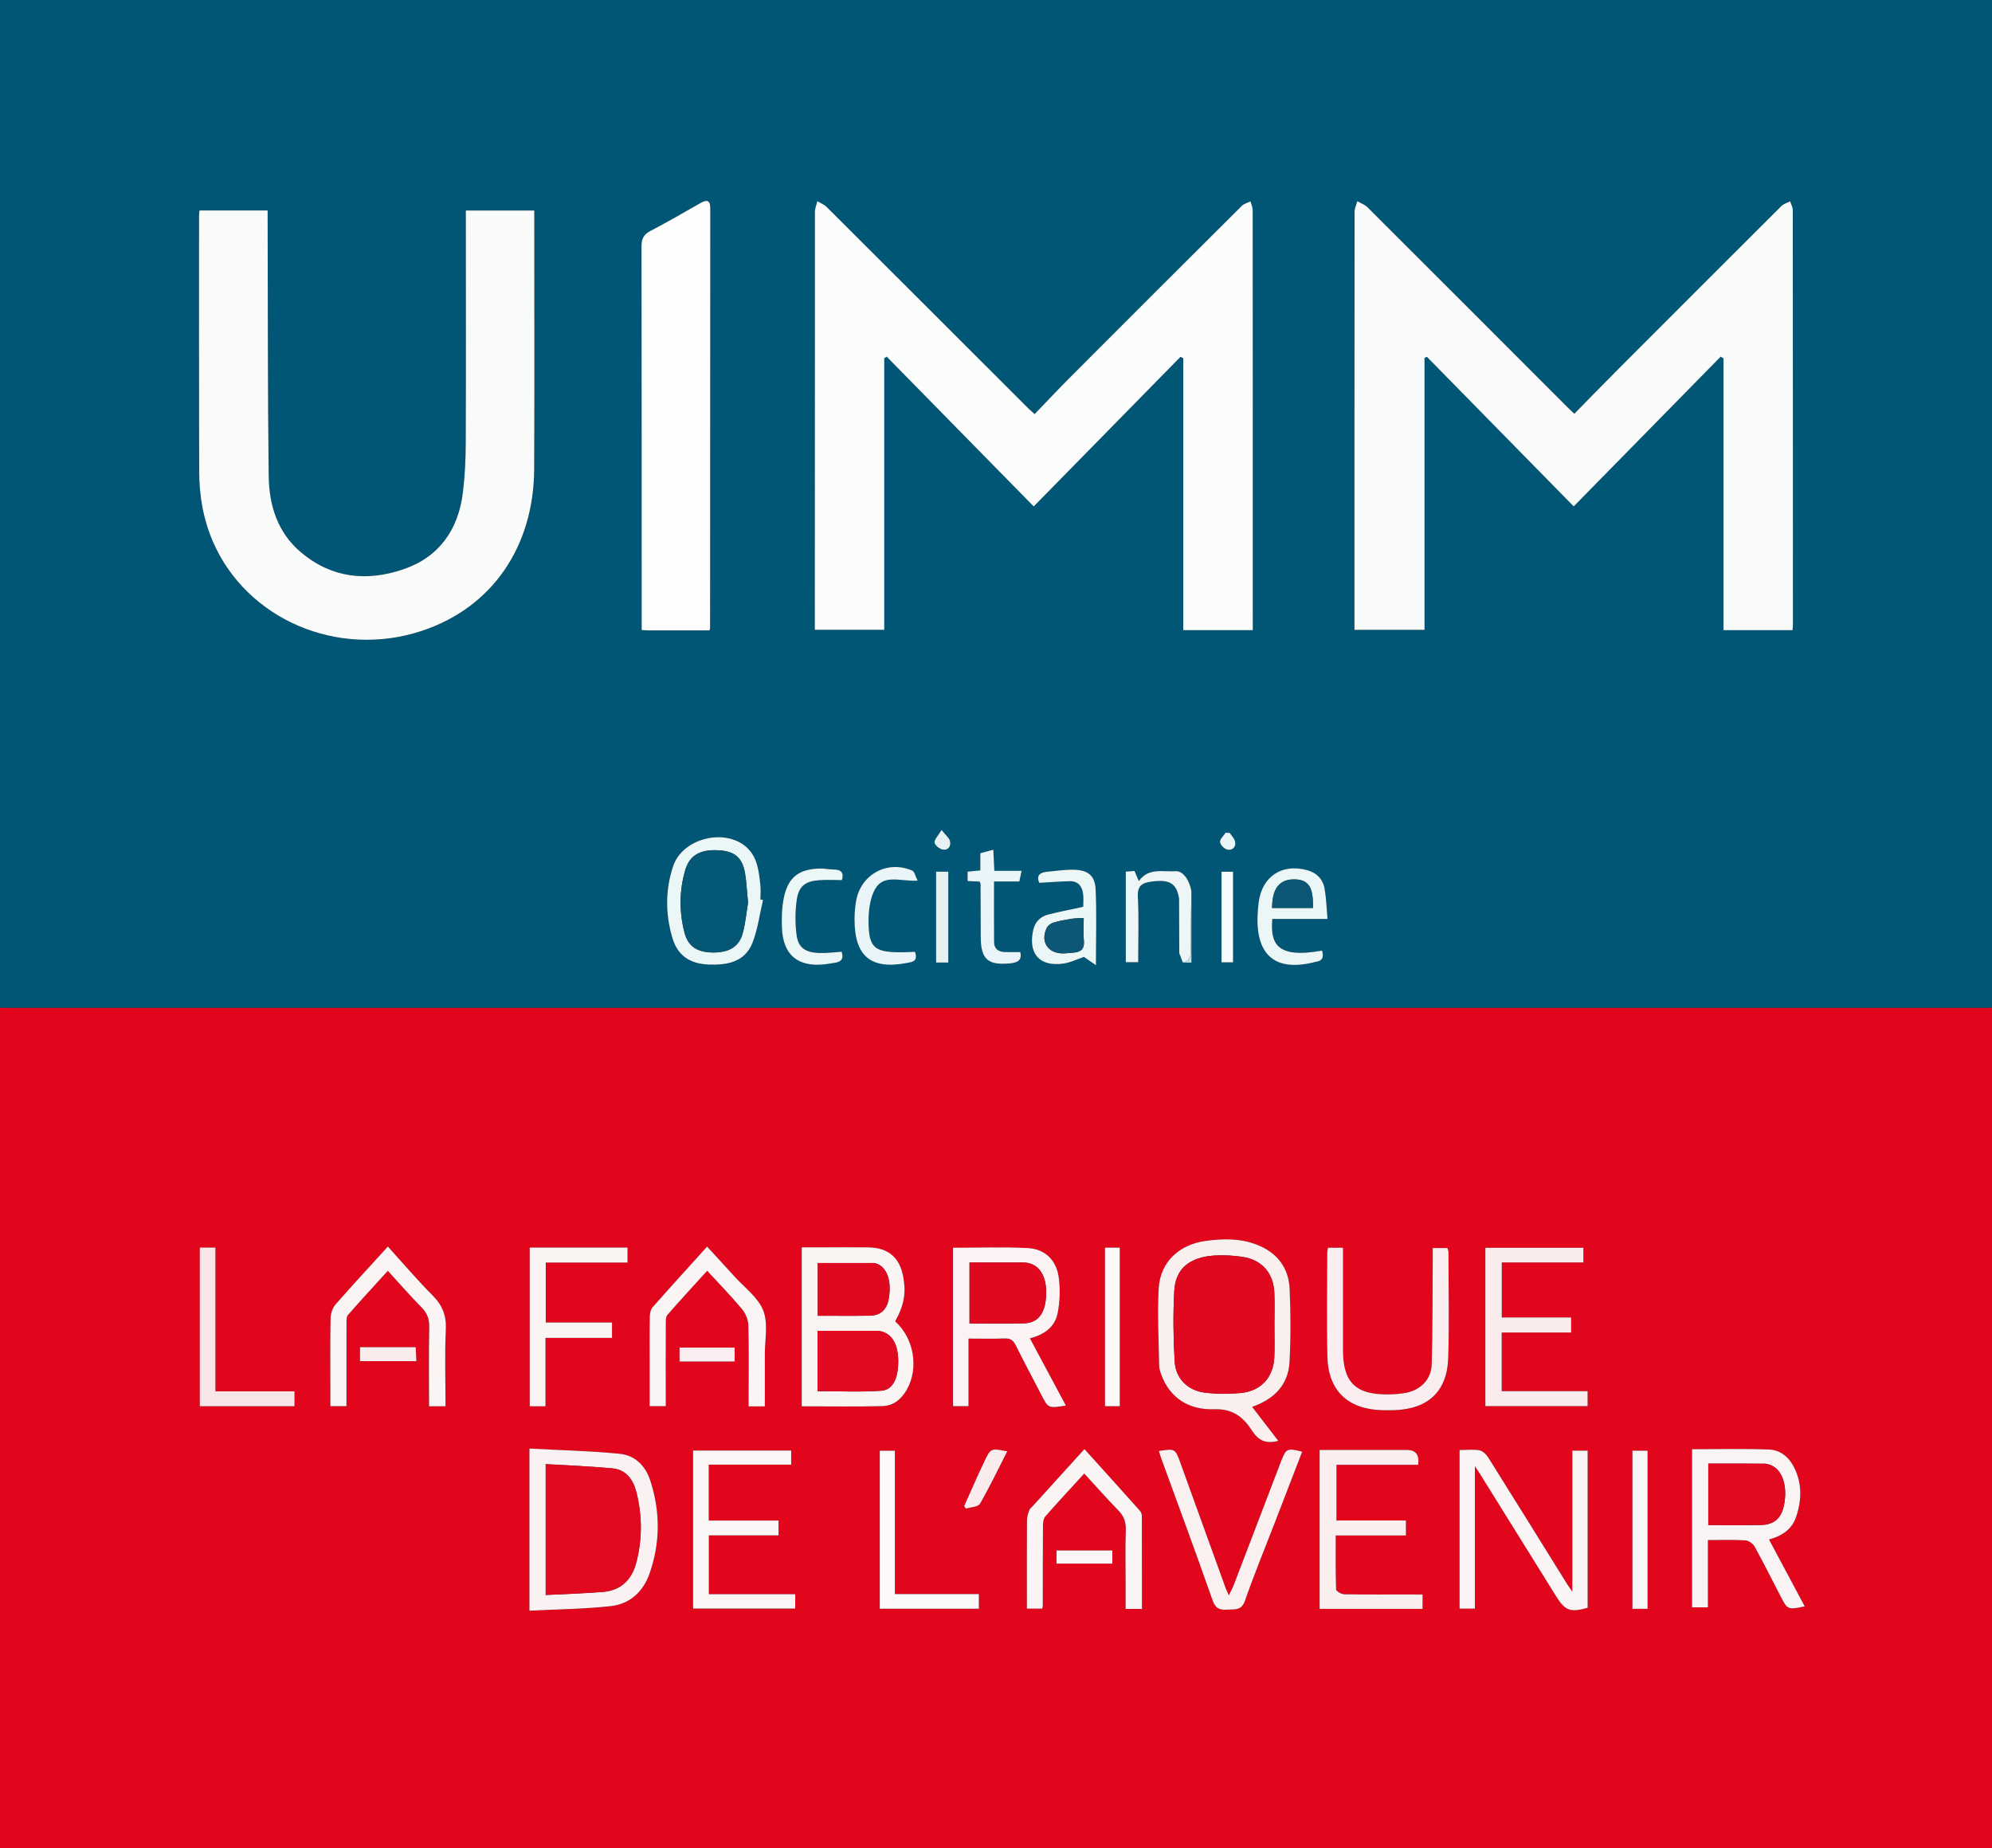
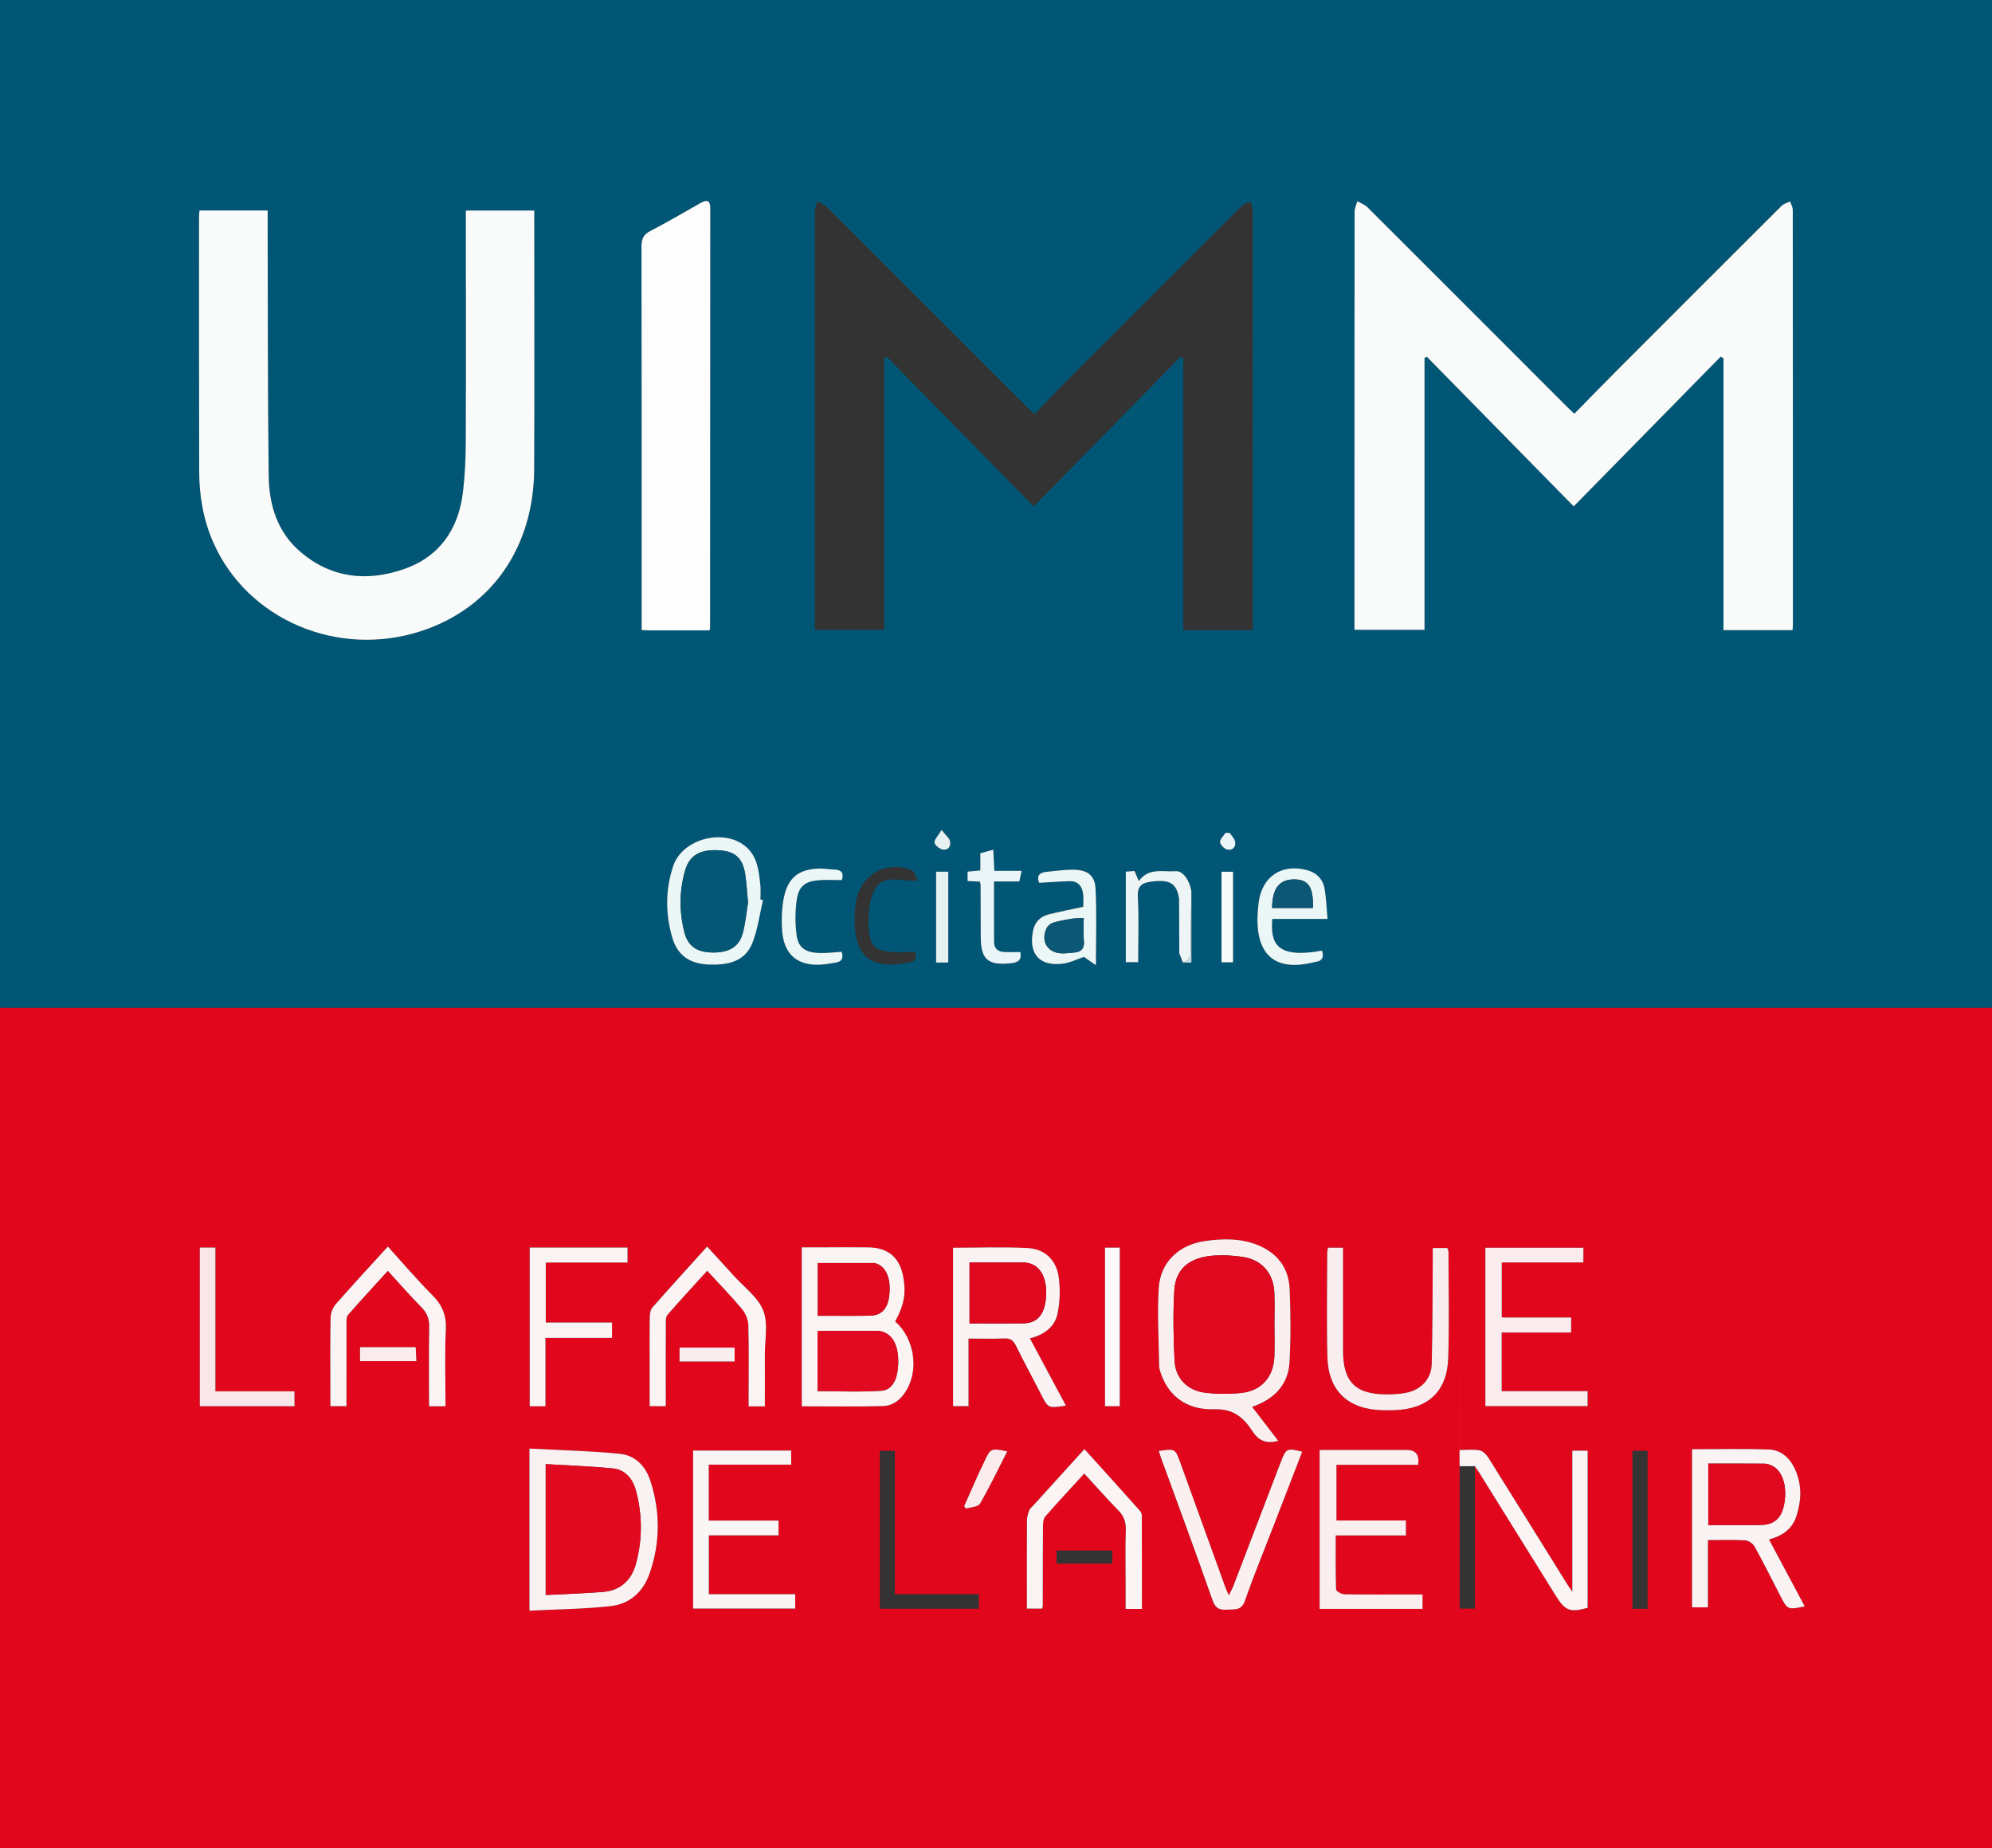
<svg xmlns="http://www.w3.org/2000/svg" id="Calque_2" viewBox="0 0 434.74 403.32">
  <rect x="0" y="0" width="434.74" height="403.32" fill="#333333" stroke="none" />
  <g id="Calque_1-2" data-name="Calque_1">
    <g>
      <path d="M0,219.92C0,146.61,0,73.31,0,0c144.91,0,289.83,0,434.74,0,0,73.31,0,146.61,0,219.92-.64,0-1.27.02-1.91.02-143.64,0-287.28,0-430.92,0-.64,0-1.27-.01-1.91-.02ZM260.02,194.47c-.36-2.32-1.83-4.48-3.41-4.36-2.77.22-5.92-.86-8.06,2.16-.38-.9-.64-1.52-.94-2.21-.7.06-1.31.1-1.9.15v19.75h2.7c0-4.87.17-9.6-.07-14.3-.12-2.39.93-3,2.91-3.27,4.04-.55,5.56.34,6.1,3.76.01,3.95.03,7.91.04,11.86.26.68.51,1.35.77,2.03h1.87v-15.57ZM391.21,137.5c.03-.57.07-.91.07-1.26,0-30.14,0-60.28-.03-90.42,0-.63-.38-1.26-.58-1.89-.64.33-1.41.53-1.89,1.01-11.87,11.83-23.72,23.68-35.56,35.54-3.22,3.23-6.4,6.51-9.64,9.8-.64-.6-1.01-.92-1.35-1.27-14.6-14.6-29.18-29.21-43.8-43.79-.59-.59-1.47-.88-2.22-1.32-.2.78-.58,1.56-.59,2.34-.03,29.71-.03,59.43-.03,89.14,0,.68,0,1.36,0,2.05h15.29v-59.34c.17-.08.34-.17.51-.25,10.65,10.85,21.31,21.71,32.05,32.65,10.8-11,21.43-21.84,32.07-32.67.21.12.42.24.62.36v59.31h15.07ZM273.41,137.5c0-.75,0-1.3,0-1.85,0-29.93,0-59.85-.02-89.78,0-.64-.32-1.28-.49-1.92-.64.32-1.41.5-1.89.98-12.53,12.48-25.05,24.98-37.54,37.49-2.58,2.58-5.07,5.26-7.66,7.94-.65-.58-.97-.84-1.27-1.13-14.71-14.7-29.41-29.4-44.14-44.08-.54-.54-1.34-.83-2.02-1.24-.19.78-.53,1.56-.53,2.34-.03,29.43-.02,58.86-.02,88.29,0,.96,0,1.93,0,2.88h15.15v-59.26c.18-.11.36-.22.54-.33,10.65,10.85,21.3,21.7,32.08,32.68,10.76-10.96,21.4-21.81,32.04-32.65.2.1.4.21.6.31v59.33h15.17ZM43.55,45.93c-.05.58-.1.93-.1,1.27,0,18.53-.02,37.07.03,55.6.02,5.34.89,10.54,3.04,15.49,7.4,16.95,27.26,25.42,45.53,19.39,15.24-5.03,24.47-18.22,24.54-35.38.08-18.11.02-36.22.02-54.33,0-.67,0-1.34,0-2.02h-14.93c0,.93,0,1.76,0,2.6,0,15.99.04,31.97-.02,47.96-.01,3.67-.19,7.36-.63,11-1,8.13-5.24,14.11-13.04,16.75-7.94,2.69-15.66,1.91-22.33-3.75-5.13-4.36-6.93-10.32-7.01-16.68-.23-18.53-.17-37.07-.23-55.6,0-.75,0-1.5,0-2.29h-14.86ZM154.84,137.56c.09-.34.13-.41.13-.47.01-30.55.02-61.1.04-91.64,0-1.77-.75-1.92-2.1-1.16-3.63,2.05-7.21,4.18-10.92,6.08-1.55.8-1.99,1.77-1.99,3.45.05,27.22.04,54.45.04,81.67,0,.62,0,1.24,0,1.99.64.03,1.12.08,1.6.08,4.37,0,8.74,0,13.2,0ZM166.52,196.42c-.19-.04-.39-.08-.58-.12,0-1.06.1-2.13-.02-3.18-.33-2.95-.59-6.01-2.95-8.17-4.73-4.35-14.04-2.04-16.08,4.07-1.71,5.15-1.71,10.45-.17,15.65,1.11,3.76,3.73,5.66,7.92,5.82,3.98.15,7.89-.51,9.55-4.72,1.17-2.96,1.57-6.22,2.31-9.34ZM289.72,200.53c-.22-2.44-.28-4.55-.64-6.61-.37-2.12-1.8-3.5-3.89-4.05-5.5-1.45-9.78,1.44-10.5,7.08-.13,1.05-.23,2.11-.25,3.17-.21,8.52,4.08,11.93,12.37,9.86.07-.02.13-.06.2-.06,1.61-.16,1.96-1.05,1.51-2.47-10.16,1.85-11.26-1.76-10.85-6.91h12.05ZM236.41,197.87c-2.68.59-5.17,1.06-7.62,1.68-1.78.45-2.94,1.64-3.32,3.48-1.08,5.11,1.39,7.91,6.55,7.24,1.57-.21,3.07-.98,4.54-1.47.61.42,1.47,1.01,2.62,1.81,0-5.99.18-11.29-.07-16.56-.14-3.02-1.69-4.21-4.76-4.27-1.96-.04-3.93.26-5.89.45-1.52.15-2.32.82-1.66,2.41,2.21-.12,4.38-.29,6.55-.36,1.9-.06,2.84,1.07,3.04,2.83.11.9.02,1.83.02,2.75ZM213.82,192.38c.1.35.18.48.18.61.02,3.82.03,7.64.04,11.46,0,4.93,1.59,6.29,6.5,5.78,1.61-.17,2.52-.69,2.14-2.45-1.15,0-2.27.02-3.39,0-1.41-.04-2.32-.71-2.34-2.18-.04-4.36-.01-8.72-.01-13.23h5.52c.17-.78.31-1.43.5-2.31h-5.95c-.08-1.6-.15-3.03-.23-4.62-1.05.29-1.84.5-2.83.77v3.75c-1.05.1-1.87.18-2.78.27v2.05c.91.04,1.74.08,2.65.12ZM199.67,207.69c-8.35.43-9.89-.29-10.1-5.66-.11-2.72.16-5.87,1.47-8.12,1.88-3.25,5.73-1.51,9.23-1.75-.49-.94-.67-1.96-1.19-2.19-5.4-2.36-11.24.83-12.24,6.61-.23,1.32-.34,2.67-.34,4.01-.01,8.11,3.6,11.08,11.53,9.51.14-.03.28-.06.42-.08,1.37-.2,1.75-.95,1.22-2.34ZM183.68,207.68c-1.69.1-3.3.32-4.9.27-3.02-.11-4.57-1.15-4.94-3.92-.34-2.55-.33-5.23.05-7.77.43-2.9,1.86-3.95,4.77-4.19,1.67-.14,3.35-.03,5.06-.03.49-1.52-.09-2.29-1.79-2.31-1.06,0-2.11-.24-3.17-.21-4.47.15-6.8,1.97-7.7,6.36-.43,2.11-.49,4.35-.42,6.52.21,5.97,3.48,8.69,9.4,8.01.7-.08,1.39-.23,2.1-.32,1.35-.17,2.06-.79,1.53-2.42ZM206.95,210.04v-19.82h-2.65v19.82h2.65ZM269.1,209.99v-19.76h-2.51v19.76h2.51ZM205.49,181.11c-.8,1.35-1.61,2.11-1.53,2.76.08.59,1.06,1.37,1.76,1.51,1.22.24,1.86-.71,1.61-1.82-.15-.68-.89-1.23-1.84-2.45ZM268.39,181.77c-.3-.01-.61-.03-.91-.04-.44.67-1.26,1.38-1.21,2.02.05.61.91,1.5,1.56,1.65,1.11.25,1.94-.51,1.73-1.71-.12-.68-.76-1.27-1.17-1.91Z" fill="#015676" />
      <path d="M0,219.92c.64,0,1.27.02,1.91.02,143.64,0,287.28,0,430.92,0,.64,0,1.27-.01,1.91-.02v183.41H0c0-61.14,0-122.27,0-183.41ZM278.96,314.41c-1.94-2.52-3.76-4.88-5.69-7.4,4.85-1.7,7.89-4.82,8.16-9.78.29-5.29.25-10.61.03-15.9-.2-4.74-2.78-8.03-7.25-9.74-3.61-1.38-7.33-1.3-11.08-.79-5.8.79-9.91,4.59-10.25,10.36-.33,5.63.02,11.3.1,16.95,0,.55.19,1.11.38,1.64,1.92,5.5,6.3,7.96,11.63,7.78,4.16-.14,6.4,1.78,8.31,4.74,1.32,2.03,2.94,2.9,5.66,2.15ZM318.55,316.42v34.61h3.34v-31.09c.52.78.75,1.1.96,1.44,5.59,8.98,11.19,17.96,16.77,26.95,1.97,3.17,3.05,3.58,6.88,2.52v-34.29h-3.34v30.78c-.63-.92-.88-1.24-1.09-1.59-5.74-9.22-11.46-18.46-17.24-27.66-.43-.69-1.2-1.47-1.92-1.6-1.35-.26-2.79-.07-4.35-.07ZM195.36,288.35c1.94-3.53,2.4-6.08,1.77-9.65-.74-4.24-3.24-6.42-7.57-6.49-3.25-.06-6.51-.01-9.76-.01-1.6,0-3.19,0-4.83,0v34.69c5.97,0,11.83.1,17.67-.05,2.31-.06,4.04-1.49,5.22-3.52,2.7-4.67,1.64-11.3-2.51-14.96ZM115.55,351.48c5.98-.31,11.9-.34,17.76-1,4.13-.46,7.06-3.12,8.46-7.13,2.33-6.68,2.35-13.41.19-20.15-1.07-3.35-3.37-5.63-6.74-5.96-6.5-.64-13.04-.78-19.67-1.14v35.38ZM372.74,336.08c2.96,0,5.58-.1,8.18.06.72.04,1.66.72,2.02,1.37,1.98,3.58,3.81,7.24,5.68,10.88,1.49,2.88,1.59,2.93,5.25,2.16-2.6-4.86-5.17-9.68-7.8-14.6,2.83-.75,4.98-2.21,5.9-4.88,1.25-3.65,1.36-7.34-.44-10.9-1.13-2.24-3.02-3.76-5.46-3.85-5.55-.2-11.12-.06-16.79-.06v34.5h3.46v-14.67ZM211.37,292.12c2.84,0,5.37.08,7.9-.03,1.27-.05,1.88.43,2.42,1.52,1.79,3.59,3.7,7.12,5.53,10.7,1.55,3.03,1.53,3.04,5.4,2.43-2.6-4.87-5.17-9.67-7.85-14.67,3.07-.78,5.4-2.46,6.01-5.32.56-2.62.64-5.48.26-8.13-.53-3.65-3.01-6.06-6.73-6.25-5.4-.28-10.83-.07-16.31-.07v34.57h3.37v-14.73ZM288,351.08h22.45v-3.14c-1.01,0-1.85,0-2.69,0-4.81,0-9.61.05-14.42-.04-.62-.01-1.75-.67-1.76-1.06-.13-3.86-.08-7.72-.08-11.78h15.32v-3.27h-15.16v-12.15h17.83q.45-3.23-2.43-3.23c-5.3,0-10.6,0-15.9,0-1.03,0-2.07,0-3.17,0v34.67ZM327.73,290.78h15.17v-3.28h-15.14v-12.01h17.81v-3.2h-21.39v34.54h22.31v-3.25h-18.75v-12.8ZM289.83,272.28c-.07.45-.17.78-.17,1.12,0,7.57-.15,15.14.04,22.71.19,7.35,4.46,11.38,11.82,11.61.92.03,1.84.02,2.76,0,7.35-.23,11.54-4.07,11.78-11.38.25-7.7.07-15.42.06-23.13,0-.32-.18-.64-.25-.87h-3.18c0,.86,0,1.55,0,2.25-.06,7.71-.02,15.42-.23,23.12-.09,3.3-2.42,5.65-5.66,6.24-1.31.24-2.67.32-4,.33-6.94.05-9.69-2.67-9.7-9.56,0-6.51,0-13.02,0-19.53,0-.97,0-1.93,0-2.91h-3.27ZM169.91,331.83h-15.23v-12.21h17.99v-3.07h-21.41v34.48h22.29v-3.14h-18.85v-12.84h15.21v-3.21ZM252.9,316.63c.18.58.29.98.43,1.36,3.78,10.4,7.64,20.78,11.3,31.23.65,1.86,1.63,2.14,3.25,2.03,1.57-.11,3.05.27,3.81-1.93,2-5.72,4.31-11.33,6.49-16.98,2-5.17,3.99-10.35,6-15.55-3.22-.83-3.53-.72-4.56,1.98-3.49,9.08-6.95,18.18-10.43,27.26-.23.59-.55,1.15-1.01,2.09-.38-.85-.57-1.21-.71-1.59-3.31-9.15-6.6-18.3-9.92-27.45-1.08-2.98-1.12-2.96-4.66-2.45ZM97.23,306.87c0-5.73-.18-11.24.07-16.74.14-3.08-.78-5.32-2.91-7.47-3.36-3.38-6.45-7.02-9.74-10.64-3.92,4.31-7.72,8.4-11.38,12.59-.66.75-1.09,1.96-1.12,2.96-.11,5.16-.05,10.32-.05,15.49,0,1.25,0,2.5,0,3.78h3.51c0-6.05,0-11.98.01-17.9,0-.68-.05-1.57.33-2,2.81-3.23,5.72-6.36,8.69-9.63,2.58,2.81,4.89,5.47,7.36,7.98,1.24,1.26,1.71,2.56,1.68,4.32-.11,5.72-.04,11.44-.04,17.26h3.59ZM249.21,351.1c0-6.86,0-13.56-.02-20.26,0-.39-.16-.87-.41-1.15-3.99-4.46-8-8.9-12.12-13.47-3.81,4.21-7.5,8.28-11.2,12.35-.28.31-.68.59-.82.95-.26.7-.52,1.45-.52,2.18-.04,5.66-.02,11.31-.02,16.97,0,.82,0,1.64,0,2.36h3.33c.08-.31.14-.44.14-.58.01-5.8,0-11.59.04-17.39,0-.73.08-1.65.51-2.14,2.73-3.13,5.57-6.16,8.5-9.37,2.55,2.77,4.91,5.46,7.42,8.02,1.23,1.26,1.71,2.57,1.65,4.34-.13,3.88-.04,7.78-.04,11.66,0,1.81,0,3.63,0,5.53h3.55ZM166.92,306.89c0-3.9.01-7.58,0-11.25-.02-3.25.77-6.83-.34-9.66-1.14-2.9-4.15-5.07-6.37-7.53-1.91-2.13-3.86-4.22-5.89-6.43-4.09,4.53-8.04,8.85-11.9,13.24-.44.5-.6,1.39-.61,2.1-.06,3.54-.03,7.07-.03,10.61,0,2.95,0,5.89,0,8.86h3.52c0-.82,0-1.51,0-2.2,0-5.23-.01-10.47.01-15.7,0-.68-.03-1.57.35-2.01,2.8-3.22,5.71-6.36,8.68-9.63,2.67,2.9,5.23,5.53,7.58,8.34.78.93,1.37,2.32,1.4,3.52.15,5.23.06,10.47.06,15.7,0,.67,0,1.34,0,2.03h3.54ZM115.6,272.24v34.62h3.43v-14.92h14.53v-3.35h-14.46v-13.09h17.84v-3.27h-21.35ZM43.61,272.24v34.62h20.66v-3.25h-17.26v-31.37h-3.4ZM192.01,351.05h21.62v-3.19h-18.33v-31.28h-3.29v34.47ZM241.16,272.26v34.59h3.22v-34.59h-3.22ZM356.27,316.57v34.5h3.3v-34.5h-3.3ZM219.82,316.71c-3.56-.72-3.63-.69-5,2.24-.51,1.09-1.04,2.16-1.53,3.26-.97,2.15-1.92,4.31-2.87,6.46l.4.54c1.05-.34,2.64-.36,3.05-1.07,2.14-3.7,3.98-7.57,5.95-11.43ZM78.57,297.03h12.3c-.05-1.11-.09-2.06-.14-3.05h-12.16v3.05ZM160.33,297.1v-3.03h-12.02v3.03h12.02ZM242.76,338.34h-12.18v2.87h12.18v-2.87Z" fill="#e1061c" />
      <path d="M391.21,137.5h-15.07v-59.31c-.21-.12-.42-.24-.62-.36-10.64,10.84-21.27,21.67-32.07,32.67-10.75-10.95-21.4-21.8-32.05-32.65-.17.08-.34.17-.51.25v59.34h-15.29c0-.69,0-1.37,0-2.05,0-29.71,0-59.43.03-89.14,0-.78.38-1.56.59-2.34.75.43,1.63.73,2.22,1.32,14.62,14.58,29.21,29.19,43.8,43.79.35.35.71.67,1.35,1.27,3.24-3.29,6.41-6.57,9.64-9.8,11.84-11.86,23.69-23.71,35.56-35.54.48-.48,1.25-.68,1.89-1.01.2.63.58,1.26.58,1.89.03,30.14.03,60.28.03,90.42,0,.34-.04.69-.07,1.26Z" fill="#f9fbfb" />
-       <path d="M273.41,137.5h-15.17v-59.33c-.2-.1-.4-.21-.6-.31-10.64,10.84-21.28,21.69-32.04,32.65-10.78-10.98-21.43-21.83-32.08-32.68-.18.11-.36.22-.54.33v59.26h-15.15c0-.95,0-1.91,0-2.88,0-29.43,0-58.86.02-88.29,0-.78.35-1.56.53-2.34.68.41,1.47.7,2.02,1.24,14.73,14.68,29.43,29.39,44.14,44.08.29.29.62.55,1.27,1.13,2.58-2.68,5.08-5.35,7.66-7.94,12.49-12.52,25.01-25.02,37.54-37.49.48-.48,1.25-.66,1.89-.98.17.64.49,1.28.49,1.92.03,29.93.02,59.85.02,89.78,0,.55,0,1.11,0,1.85Z" fill="#fbfcfc" />
      <path d="M43.55,45.93h14.86c0,.79,0,1.54,0,2.29.06,18.53,0,37.07.23,55.6.08,6.37,1.87,12.33,7.01,16.68,6.68,5.67,14.4,6.45,22.33,3.75,7.8-2.64,12.05-8.62,13.04-16.75.45-3.64.62-7.33.63-11,.06-15.99.02-31.97.02-47.96,0-.83,0-1.67,0-2.6h14.93c0,.68,0,1.35,0,2.02,0,18.11.06,36.22-.02,54.33-.07,17.15-9.3,30.35-24.54,35.38-18.27,6.03-38.13-2.44-45.53-19.39-2.16-4.94-3.03-10.15-3.04-15.49-.05-18.53-.03-37.07-.03-55.6,0-.35.05-.69.1-1.27Z" fill="#f9fbfb" />
      <path d="M154.84,137.56c-4.45,0-8.82,0-13.2,0-.48,0-.95-.04-1.6-.08,0-.75,0-1.37,0-1.99,0-27.22.01-54.45-.04-81.67,0-1.67.43-2.65,1.99-3.45,3.7-1.91,7.29-4.03,10.92-6.08,1.35-.76,2.1-.62,2.1,1.16-.02,30.55-.03,61.1-.04,91.64,0,.06-.03.13-.13.47Z" fill="#fcfdfc" />
      <path d="M166.52,196.42c-.74,3.13-1.14,6.39-2.31,9.34-1.66,4.21-5.57,4.87-9.55,4.72-4.19-.16-6.81-2.06-7.92-5.82-1.54-5.2-1.55-10.5.17-15.65,2.03-6.11,11.35-8.41,16.08-4.07,2.36,2.17,2.62,5.22,2.95,8.17.12,1.05.02,2.12.02,3.18.19.04.39.08.58.12ZM163.25,197.01c-.25-2.56-.33-4.47-.64-6.35-.57-3.47-2.23-4.9-5.69-5.11-4.02-.25-6.4,1.03-7.36,4.27-1.33,4.5-1.35,9.08-.2,13.62.78,3.06,2.75,4.36,6.15,4.41,3.54.05,5.77-1.22,6.57-4.17.64-2.36.85-4.84,1.16-6.67Z" fill="#ebf6f7" />
      <path d="M289.72,200.53h-12.05c-.41,5.15.69,8.76,10.85,6.91.45,1.42.09,2.32-1.51,2.47-.07,0-.13.05-.2.06-8.29,2.07-12.58-1.34-12.37-9.86.03-1.06.12-2.12.25-3.17.72-5.64,5-8.53,10.5-7.08,2.09.55,3.51,1.93,3.89,4.05.36,2.06.42,4.17.64,6.61ZM277.63,198.14h8.9c.14-4.51-.95-6.18-3.97-6.24-3.31-.06-4.91,1.92-4.94,6.24Z" fill="#ebf6f7" />
      <path d="M236.41,197.87c0-.93.09-1.85-.02-2.75-.21-1.76-1.14-2.9-3.04-2.83-2.17.07-4.34.23-6.55.36-.66-1.59.14-2.27,1.66-2.41,1.96-.19,3.93-.49,5.89-.45,3.07.06,4.61,1.25,4.76,4.27.25,5.27.07,10.57.07,16.56-1.15-.79-2.01-1.39-2.62-1.81-1.47.49-2.97,1.26-4.54,1.47-5.16.68-7.63-2.13-6.55-7.24.39-1.84,1.55-3.03,3.32-3.48,2.45-.62,4.94-1.1,7.62-1.68ZM236.52,200.31c-1.09.07-1.93.06-2.75.19-1.31.22-2.64.45-3.91.84-.54.16-1.15.63-1.4,1.12-1.47,2.92.18,5.57,3.44,5.58.84,0,1.68-.1,2.52-.18,1.62-.14,2.29-.94,2.12-2.64-.16-1.52-.03-3.08-.03-4.92Z" fill="#ebf6f7" />
      <path d="M257.34,196.15c-.54-3.42-2.06-4.31-6.1-3.76-1.98.27-3.03.87-2.91,3.27.24,4.71.07,9.44.07,14.3h-2.7v-19.75c.59-.05,1.2-.09,1.9-.15.29.69.56,1.31.94,2.21,2.15-3.02,5.29-1.95,8.06-2.16,1.58-.12,3.05,2.04,3.41,4.36-.06,4.33-.17,8.66-.14,12.99.01,1.38-.31,2.28-1.73,2.57-.26-.68-.51-1.35-.77-2.03-.01-3.95-.03-7.91-.04-11.86Z" fill="#eef5f6" />
      <path d="M213.82,192.38c-.9-.04-1.74-.08-2.65-.12v-2.05c.91-.09,1.73-.17,2.78-.27v-3.75c.99-.27,1.78-.48,2.83-.77.08,1.59.15,3.02.23,4.62h5.95c-.19.88-.33,1.53-.5,2.31h-5.52c0,4.51-.02,8.87.01,13.23.01,1.47.93,2.14,2.34,2.18,1.12.03,2.24,0,3.39,0,.37,1.76-.53,2.29-2.14,2.45-4.92.51-6.5-.85-6.5-5.78,0-3.82-.02-7.64-.04-11.46,0-.13-.07-.26-.18-.61Z" fill="#e9f5f8" />
-       <path d="M199.67,207.69c.53,1.39.15,2.15-1.22,2.34-.14.02-.28.05-.42.08-7.93,1.57-11.55-1.4-11.53-9.51,0-1.34.11-2.69.34-4.01,1-5.78,6.84-8.97,12.24-6.61.52.23.7,1.25,1.19,2.19-3.5.24-7.35-1.5-9.23,1.75-1.31,2.25-1.57,5.41-1.47,8.12.21,5.36,1.75,6.09,10.1,5.66Z" fill="#e9f5f8" />
      <path d="M183.68,207.68c.53,1.63-.18,2.25-1.53,2.42-.7.09-1.39.24-2.1.32-5.92.68-9.19-2.04-9.4-8.01-.08-2.17-.02-4.4.42-6.52.9-4.39,3.23-6.21,7.7-6.36,1.05-.04,2.11.2,3.17.21,1.7.01,2.28.78,1.79,2.31-1.71,0-3.4-.11-5.06.03-2.91.24-4.33,1.29-4.77,4.19-.38,2.54-.39,5.22-.05,7.77.37,2.77,1.91,3.81,4.94,3.92,1.6.06,3.21-.16,4.9-.27Z" fill="#ebf6f7" />
      <path d="M206.95,210.04h-2.65v-19.82h2.65v19.82Z" fill="#e7f1f2" />
      <path d="M269.1,209.99h-2.51v-19.76h2.51v19.76Z" fill="#f9fbfb" />
      <path d="M205.49,181.11c.95,1.22,1.69,1.77,1.84,2.45.25,1.1-.39,2.06-1.61,1.82-.7-.14-1.68-.92-1.76-1.51-.09-.65.73-1.41,1.53-2.76Z" fill="#e7f1f2" />
      <path d="M268.39,181.77c.41.63,1.04,1.22,1.17,1.91.22,1.2-.62,1.96-1.73,1.71-.65-.15-1.51-1.04-1.56-1.65-.05-.64.77-1.34,1.21-2.02.3.01.61.03.91.04Z" fill="#e9f5f8" />
      <path d="M258.15,210.04c1.42-.29,1.74-1.19,1.73-2.57-.04-4.33.08-8.66.14-12.99,0,5.11,0,10.23,0,15.57h-1.87Z" fill="#c3e0ea" />
      <path d="M257.34,196.15c.01,3.95.03,7.91.04,11.86-.01-3.95-.03-7.91-.04-11.86Z" fill="#c3e0ea" />
      <path d="M278.96,314.41c-2.72.75-4.35-.12-5.66-2.15-1.92-2.96-4.15-4.88-8.31-4.74-5.33.18-9.71-2.28-11.63-7.78-.18-.53-.37-1.09-.38-1.64-.08-5.65-.43-11.32-.1-16.95.34-5.77,4.45-9.57,10.25-10.36,3.75-.51,7.47-.59,11.08.79,4.47,1.71,7.05,5,7.25,9.74.22,5.29.26,10.62-.03,15.9-.27,4.95-3.31,8.08-8.16,9.78,1.93,2.52,3.75,4.88,5.69,7.4ZM278.14,289.3c0-2.4.08-4.81-.02-7.21-.18-4.27-2.74-7.2-6.93-7.82-2.01-.3-4.09-.42-6.12-.3-5.41.35-8.51,2.86-8.78,7.62-.29,5.14-.21,10.32.07,15.46.21,3.77,2.88,6.41,6.64,6.85,2.57.3,5.22.32,7.8.07,4.45-.44,7.13-3.44,7.32-7.89.09-2.26.02-4.52.02-6.79Z" fill="#f9efef" />
-       <path d="M318.55,316.42c1.56,0,3-.18,4.35.07.73.14,1.49.92,1.92,1.6,5.78,9.2,11.5,18.44,17.24,27.66.22.35.46.67,1.09,1.59v-30.78h3.34v34.29c-3.82,1.06-4.91.65-6.88-2.52-5.58-8.99-11.18-17.97-16.77-26.95-.21-.33-.43-.65-.96-1.44v31.09h-3.34v-34.61Z" fill="#faf4f4" />
+       <path d="M318.55,316.42c1.56,0,3-.18,4.35.07.73.14,1.49.92,1.92,1.6,5.78,9.2,11.5,18.44,17.24,27.66.22.35.46.67,1.09,1.59v-30.78h3.34v34.29c-3.82,1.06-4.91.65-6.88-2.52-5.58-8.99-11.18-17.97-16.77-26.95-.21-.33-.43-.65-.96-1.44h-3.34v-34.61Z" fill="#faf4f4" />
      <path d="M195.36,288.35c4.15,3.67,5.21,10.29,2.51,14.96-1.18,2.04-2.91,3.46-5.22,3.52-5.85.15-11.7.05-17.67.05v-34.69c1.63,0,3.23,0,4.83,0,3.25,0,6.51-.04,9.76.01,4.33.08,6.82,2.25,7.57,6.49.63,3.57.17,6.13-1.77,9.65ZM178.42,290.41v13.17c4.69,0,9.33.23,13.92-.09,2.47-.17,3.63-2.6,3.69-6.11.06-3.71-1.13-6.05-3.49-6.79-.33-.1-.69-.16-1.04-.16-4.29-.01-8.58,0-13.08,0ZM178.47,287.12c3.85,0,7.57.04,11.3-.01,2.44-.03,3.81-1.35,4.22-3.85.62-3.84-.42-6.72-2.72-7.52-.13-.05-.27-.13-.4-.13-4.13,0-8.26,0-12.4,0v11.51Z" fill="#faf4f3" />
      <path d="M115.55,351.48v-35.38c6.62.36,13.17.5,19.67,1.14,3.38.33,5.67,2.61,6.74,5.96,2.16,6.75,2.14,13.47-.19,20.15-1.4,4.01-4.32,6.67-8.46,7.13-5.86.65-11.78.69-17.76,1ZM119.1,348.06c4.31-.22,8.38-.35,12.44-.67,3.9-.31,6.3-2.58,7.29-6.31,1.37-5.15,1.35-10.34.04-15.49-.69-2.71-2.23-4.88-5.21-5.16-4.8-.46-9.63-.63-14.57-.93v28.57Z" fill="#faf2f2" />
      <path d="M372.74,336.08v14.67h-3.46v-34.5c5.68,0,11.24-.14,16.79.06,2.43.09,4.33,1.62,5.46,3.85,1.8,3.56,1.69,7.25.44,10.9-.91,2.67-3.07,4.13-5.9,4.88,2.63,4.92,5.2,9.74,7.8,14.6-3.66.77-3.77.73-5.25-2.16-1.88-3.64-3.71-7.3-5.68-10.88-.36-.65-1.31-1.33-2.02-1.37-2.6-.16-5.22-.06-8.18-.06ZM372.82,332.8c3.99,0,7.73.05,11.47-.02,2.91-.05,4.49-1.49,5.07-4.41.78-3.87-.3-7.43-2.62-8.52-.5-.24-1.08-.45-1.62-.45-4.08-.04-8.15-.02-12.3-.02v13.42Z" fill="#f9f3f3" />
      <path d="M211.37,292.12v14.73h-3.37v-34.57c5.48,0,10.91-.21,16.31.07,3.72.19,6.2,2.61,6.73,6.25.38,2.65.3,5.51-.26,8.13-.61,2.86-2.93,4.54-6.01,5.32,2.67,5,5.24,9.8,7.85,14.67-3.87.61-3.85.6-5.4-2.43-1.83-3.57-3.74-7.1-5.53-10.7-.54-1.08-1.15-1.57-2.42-1.52-2.53.11-5.06.03-7.9.03ZM211.59,275.5v13.3c4.05,0,7.94.06,11.82-.02,2.93-.06,4.5-1.89,4.84-5.34.42-4.24-.98-7.14-3.79-7.81-.34-.08-.7-.12-1.05-.12-3.89,0-7.77,0-11.82,0Z" fill="#faf2f3" />
      <path d="M288,351.08v-34.67c1.11,0,2.14,0,3.17,0,5.3,0,10.6,0,15.9,0q2.88,0,2.43,3.23h-17.83v12.15h15.16v3.27h-15.32c0,4.06-.05,7.93.08,11.78.01.39,1.14,1.04,1.76,1.06,4.8.08,9.61.04,14.42.04.84,0,1.68,0,2.69,0v3.14h-22.45Z" fill="#faeeef" />
      <path d="M327.73,290.78v12.8h18.75v3.25h-22.31v-34.54h21.39v3.2h-17.81v12.01h15.14v3.28h-15.17Z" fill="#faebec" />
      <path d="M289.83,272.28h3.27c0,.98,0,1.94,0,2.91,0,6.51-.01,13.02,0,19.53.01,6.89,2.76,9.61,9.7,9.56,1.34,0,2.69-.09,4-.33,3.24-.6,5.56-2.94,5.66-6.24.21-7.7.17-15.42.23-23.12,0-.69,0-1.39,0-2.25h3.18c.07.24.25.55.25.87,0,7.71.19,15.43-.06,23.13-.23,7.31-4.42,11.14-11.78,11.38-.92.03-1.84.03-2.76,0-7.36-.23-11.63-4.26-11.82-11.61-.19-7.57-.05-15.14-.04-22.71,0-.34.1-.67.17-1.12Z" fill="#f9edef" />
      <path d="M169.91,331.83v3.21h-15.21v12.84h18.85v3.14h-22.29v-34.48h21.41v3.07h-17.99v12.21h15.23Z" fill="#fbf6f6" />
      <path d="M252.9,316.63c3.54-.52,3.57-.53,4.66,2.45,3.32,9.14,6.61,18.3,9.92,27.45.14.38.33.75.71,1.59.46-.94.78-1.5,1.01-2.09,3.48-9.09,6.94-18.18,10.43-27.26,1.04-2.7,1.34-2.81,4.56-1.98-2,5.2-4,10.37-6,15.55-2.18,5.65-4.5,11.26-6.49,16.98-.77,2.2-2.25,1.82-3.81,1.93-1.63.11-2.6-.17-3.25-2.03-3.66-10.45-7.51-20.82-11.3-31.23-.14-.39-.25-.78-.43-1.36Z" fill="#f9f0ef" />
      <path d="M97.23,306.87h-3.59c0-5.82-.07-11.54.04-17.26.03-1.76-.44-3.06-1.68-4.32-2.47-2.51-4.79-5.17-7.36-7.98-2.97,3.27-5.88,6.41-8.69,9.63-.38.44-.33,1.32-.33,2-.02,5.93-.01,11.85-.01,17.9h-3.51c0-1.28,0-2.53,0-3.78,0-5.16-.06-10.33.05-15.49.02-1.01.46-2.21,1.12-2.96,3.67-4.19,7.46-8.28,11.38-12.59,3.29,3.63,6.38,7.27,9.74,10.64,2.14,2.15,3.06,4.39,2.91,7.47-.26,5.49-.07,11.01-.07,16.74Z" fill="#faf4f4" />
      <path d="M249.21,351.1h-3.55c0-1.91,0-3.72,0-5.53,0-3.89-.09-7.78.04-11.66.06-1.76-.41-3.08-1.65-4.34-2.5-2.56-4.87-5.25-7.42-8.02-2.93,3.21-5.77,6.24-8.5,9.37-.43.49-.51,1.41-.51,2.14-.05,5.8-.03,11.59-.04,17.39,0,.13-.06.27-.14.58h-3.33c0-.73,0-1.54,0-2.36,0-5.66-.02-11.31.02-16.97,0-.73.26-1.48.52-2.18.14-.37.53-.64.82-.95,3.69-4.07,7.38-8.14,11.2-12.35,4.12,4.56,8.13,9,12.12,13.47.25.28.41.76.41,1.15.02,6.7.02,13.4.02,20.26Z" fill="#faf4f4" />
      <path d="M166.92,306.89h-3.54c0-.69,0-1.36,0-2.03,0-5.23.09-10.47-.06-15.7-.03-1.2-.63-2.59-1.4-3.52-2.35-2.81-4.91-5.44-7.58-8.34-2.97,3.27-5.87,6.4-8.68,9.63-.38.44-.35,1.33-.35,2.01-.03,5.23-.01,10.47-.01,15.7,0,.69,0,1.38,0,2.2h-3.52c0-2.97,0-5.92,0-8.86,0-3.54-.03-7.07.03-10.61.01-.71.17-1.6.61-2.1,3.87-4.39,7.81-8.71,11.9-13.24,2.03,2.21,3.97,4.3,5.89,6.43,2.22,2.46,5.23,4.63,6.37,7.53,1.11,2.83.32,6.41.34,9.66.02,3.67,0,7.34,0,11.25Z" fill="#faf4f4" />
      <path d="M115.6,272.24h21.35v3.27h-17.84v13.09h14.46v3.35h-14.53v14.92h-3.43v-34.62Z" fill="#faf4f3" />
      <path d="M43.61,272.24h3.4v31.37h17.26v3.25h-20.66v-34.62Z" fill="#f8e6e8" />
-       <path d="M192.01,351.05v-34.47h3.29v31.28h18.33v3.19h-21.62Z" fill="#fbf9f9" />
      <path d="M241.16,272.26h3.22v34.59h-3.22v-34.59Z" fill="#fbf9f9" />
-       <path d="M356.27,316.57h3.3v34.5h-3.3v-34.5Z" fill="#fbf6f6" />
      <path d="M219.82,316.71c-1.97,3.86-3.81,7.73-5.95,11.43-.41.71-2,.73-3.05,1.07l-.4-.54c.96-2.15,1.9-4.31,2.87-6.46.49-1.09,1.02-2.17,1.53-3.26,1.37-2.93,1.43-2.96,5-2.24Z" fill="#faebec" />
      <path d="M78.57,297.03v-3.05h12.16c.04.98.09,1.93.14,3.05h-12.3Z" fill="#faebec" />
      <path d="M160.33,297.1h-12.02v-3.03h12.02v3.03Z" fill="#f9edef" />
-       <path d="M242.76,338.34v2.87h-12.18v-2.87h12.18Z" fill="#fbf6f6" />
      <path d="M163.25,197.01c-.3,1.83-.52,4.31-1.16,6.67-.8,2.95-3.04,4.22-6.57,4.17-3.4-.05-5.37-1.35-6.15-4.41-1.16-4.53-1.13-9.12.2-13.62.96-3.24,3.34-4.52,7.36-4.27,3.47.22,5.12,1.64,5.69,5.11.31,1.88.39,3.79.64,6.35Z" fill="#055776" />
      <path d="M277.63,198.14c.03-4.31,1.62-6.3,4.94-6.24,3.02.06,4.11,1.72,3.97,6.24h-8.9Z" fill="#0c5775" />
      <path d="M236.52,200.31c0,1.84-.12,3.4.03,4.92.17,1.69-.5,2.49-2.12,2.64-.84.07-1.68.18-2.52.18-3.26-.01-4.91-2.66-3.44-5.58.25-.49.86-.96,1.4-1.12,1.27-.39,2.59-.62,3.91-.84.82-.13,1.66-.12,2.75-.19Z" fill="#0c5775" />
      <path d="M278.13,289.3c0,2.26.07,4.53-.02,6.79-.19,4.46-2.87,7.46-7.32,7.89-2.58.25-5.23.24-7.8-.07-3.76-.44-6.43-3.08-6.64-6.85-.29-5.14-.36-10.32-.07-15.46.27-4.76,3.37-7.28,8.78-7.62,2.03-.13,4.11,0,6.12.3,4.19.61,6.76,3.55,6.93,7.82.1,2.4.02,4.81.01,7.21Z" fill="#df081f" />
      <path d="M178.42,290.41c4.49,0,8.78,0,13.08,0,.35,0,.71.06,1.04.16,2.36.74,3.56,3.08,3.49,6.79-.06,3.51-1.21,5.94-3.69,6.11-4.6.32-9.23.09-13.92.09v-13.17Z" fill="#e10a21" />
      <path d="M178.47,287.12v-11.51c4.14,0,8.27,0,12.4,0,.13,0,.27.08.4.13,2.29.79,3.33,3.67,2.72,7.52-.4,2.5-1.78,3.82-4.22,3.85-3.73.05-7.45.01-11.3.01Z" fill="#df081f" />
      <path d="M119.1,348.06v-28.57c4.94.3,9.77.47,14.57.93,2.97.28,4.52,2.45,5.21,5.16,1.31,5.15,1.33,10.34-.04,15.49-.99,3.73-3.39,6-7.29,6.31-4.06.33-8.14.45-12.44.67Z" fill="#e00920" />
      <path d="M372.82,332.8v-13.42c4.15,0,8.23-.02,12.3.02.54,0,1.12.21,1.62.45,2.32,1.09,3.4,4.65,2.62,8.52-.59,2.93-2.16,4.36-5.07,4.41-3.74.06-7.48.02-11.47.02Z" fill="#e1091f" />
      <path d="M211.59,275.5c4.05,0,7.94,0,11.82,0,.35,0,.71.04,1.05.12,2.81.67,4.21,3.58,3.79,7.81-.34,3.45-1.91,5.27-4.84,5.34-3.88.09-7.77.02-11.82.02v-13.3Z" fill="#df081f" />
    </g>
  </g>
</svg>